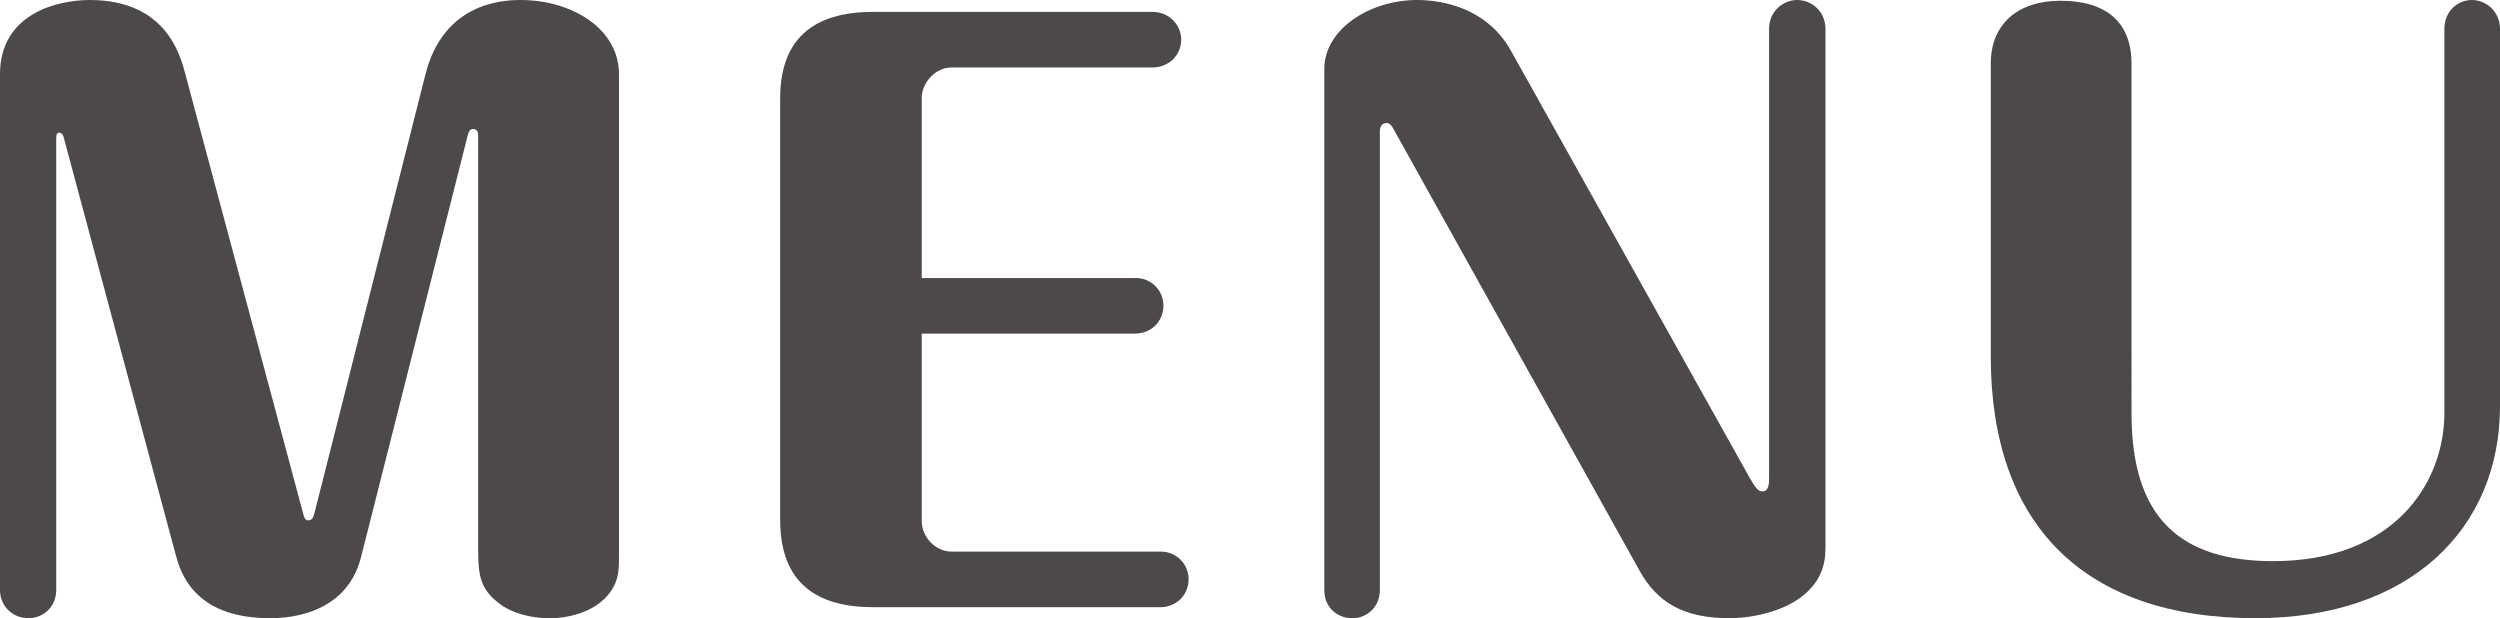
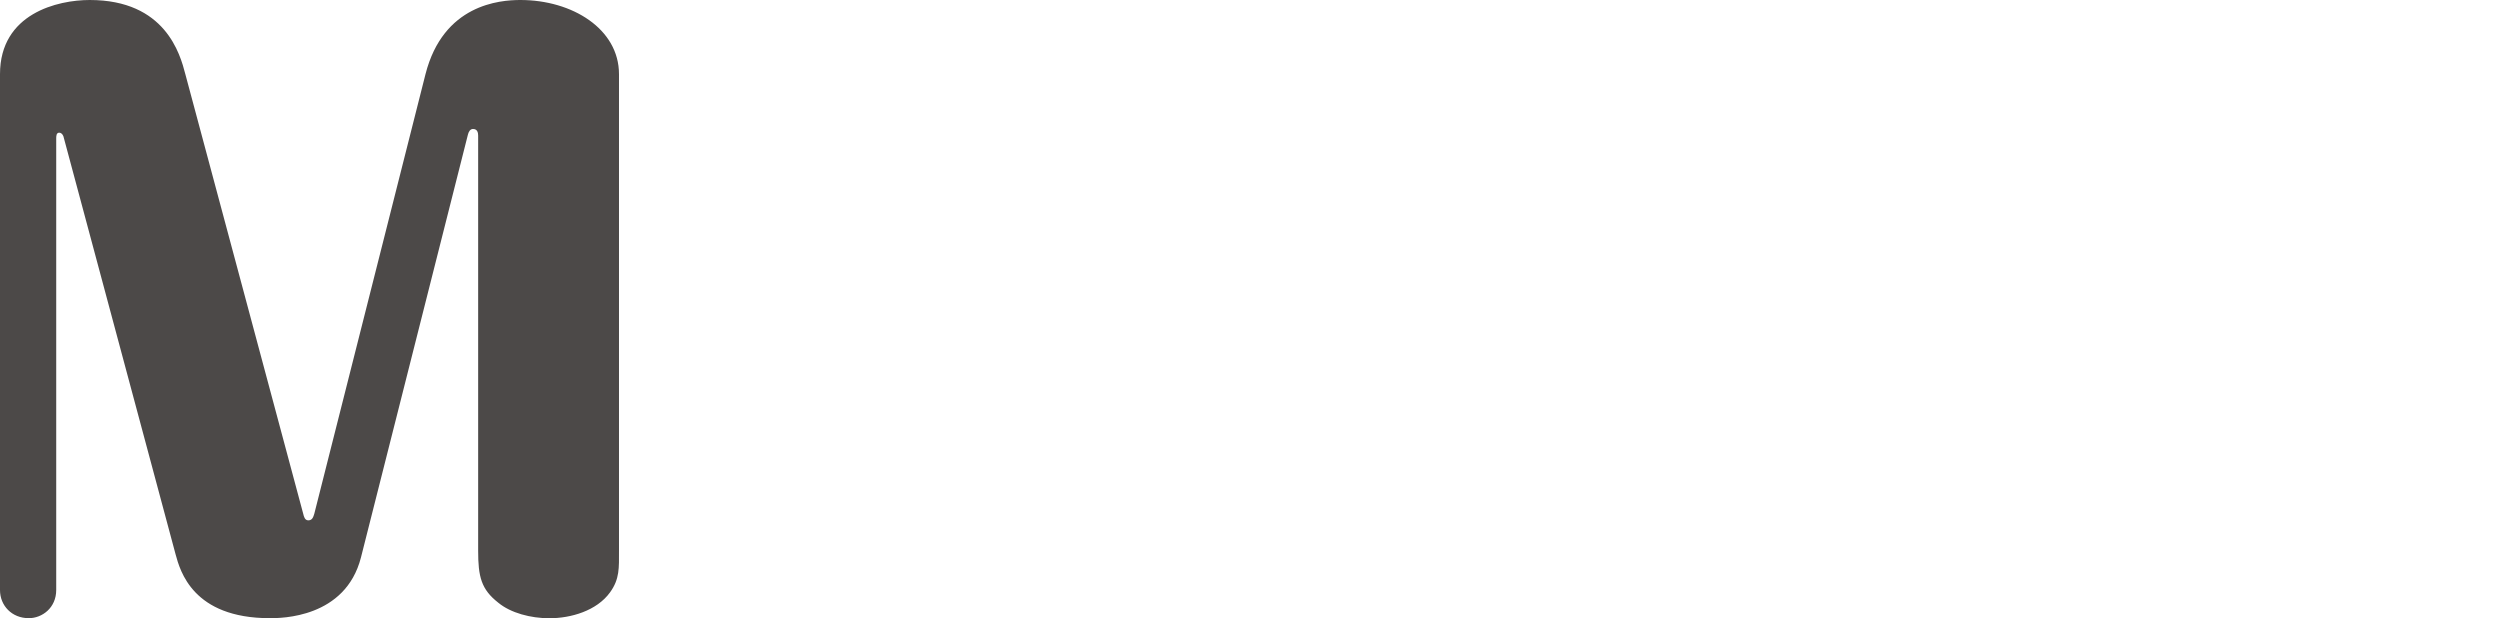
<svg xmlns="http://www.w3.org/2000/svg" version="1.1" id="レイヤー_1" x="0px" y="0px" width="33.708px" height="8.335px" viewBox="0 0 33.708 8.335" style="enable-background:new 0 0 33.708 8.335;" xml:space="preserve">
  <style type="text/css">
	.st0{fill:#4C4948;}
</style>
  <g>
    <g>
      <path class="st0" d="M4.088,6.926c0.01,0.04,0.021,0.09,0.07,0.09c0.06,0,0.069-0.06,0.08-0.09L5.737,1    C5.977,0.06,6.736,0,7.017,0c0.699,0,1.329,0.39,1.329,1v6.426c0,0.23,0.01,0.38-0.12,0.56c-0.18,0.25-0.529,0.35-0.819,0.35    c-0.25,0-0.52-0.07-0.689-0.21c-0.23-0.18-0.271-0.35-0.271-0.7V1.829c0-0.04-0.01-0.09-0.069-0.09c-0.04,0-0.061,0.04-0.07,0.08    L4.867,7.516c-0.21,0.819-1.079,0.819-1.229,0.819c-1.04,0-1.21-0.64-1.27-0.859l-1.51-5.627c0-0.01-0.02-0.06-0.06-0.06    s-0.04,0.05-0.04,0.08v6.086c0,0.24-0.189,0.38-0.37,0.38C0.16,8.335,0,8.166,0,7.956V1C0,0.18,0.78,0,1.21,0    c1.019,0,1.219,0.729,1.289,1L4.088,6.926z" />
-       <path class="st0" d="M15.307,3.748c0.229,0,0.38,0.18,0.38,0.37c0,0.23-0.18,0.38-0.38,0.38h-2.879v2.529    c0,0.209,0.181,0.41,0.4,0.41h2.818c0.229,0,0.38,0.18,0.38,0.37c0,0.23-0.18,0.38-0.38,0.38h-3.868    c-0.749,0-1.259-0.31-1.259-1.179V1.329c0-0.79,0.43-1.169,1.259-1.169h3.758c0.24,0,0.39,0.189,0.39,0.37    c0,0.23-0.18,0.38-0.39,0.38h-2.708c-0.22,0-0.4,0.21-0.4,0.41v2.429H15.307z" />
-       <path class="st0" d="M24.612,7.416c0,0.68-0.77,0.919-1.299,0.919c-0.62,0-0.97-0.22-1.2-0.629l-3.308-5.937    c-0.03-0.06-0.061-0.11-0.11-0.11c-0.069,0-0.09,0.06-0.09,0.11v6.187c0,0.24-0.189,0.38-0.369,0.38c-0.2,0-0.38-0.14-0.38-0.38    V0.93c0-0.54,0.619-0.93,1.249-0.93c0.35,0,0.949,0.11,1.27,0.689l3.218,5.757c0.07,0.12,0.11,0.18,0.17,0.18    c0.09,0,0.09-0.12,0.09-0.18V0.39c0-0.24,0.19-0.39,0.38-0.39c0.19,0,0.38,0.15,0.38,0.39V7.416z" />
-       <path class="st0" d="M28.74,5.577c0,1.399,0.65,1.989,1.909,1.989c1.64,0,2.309-1.06,2.309-1.999V0.39    c0-0.24,0.181-0.39,0.37-0.39s0.38,0.15,0.38,0.39v5.087c0,1.639-1.199,2.858-3.298,2.858c-2.31,0-3.568-1.259-3.568-3.528V0.859    c0-0.54,0.37-0.849,0.939-0.849c0.63,0,0.959,0.3,0.959,0.849V5.577z" />
    </g>
  </g>
</svg>